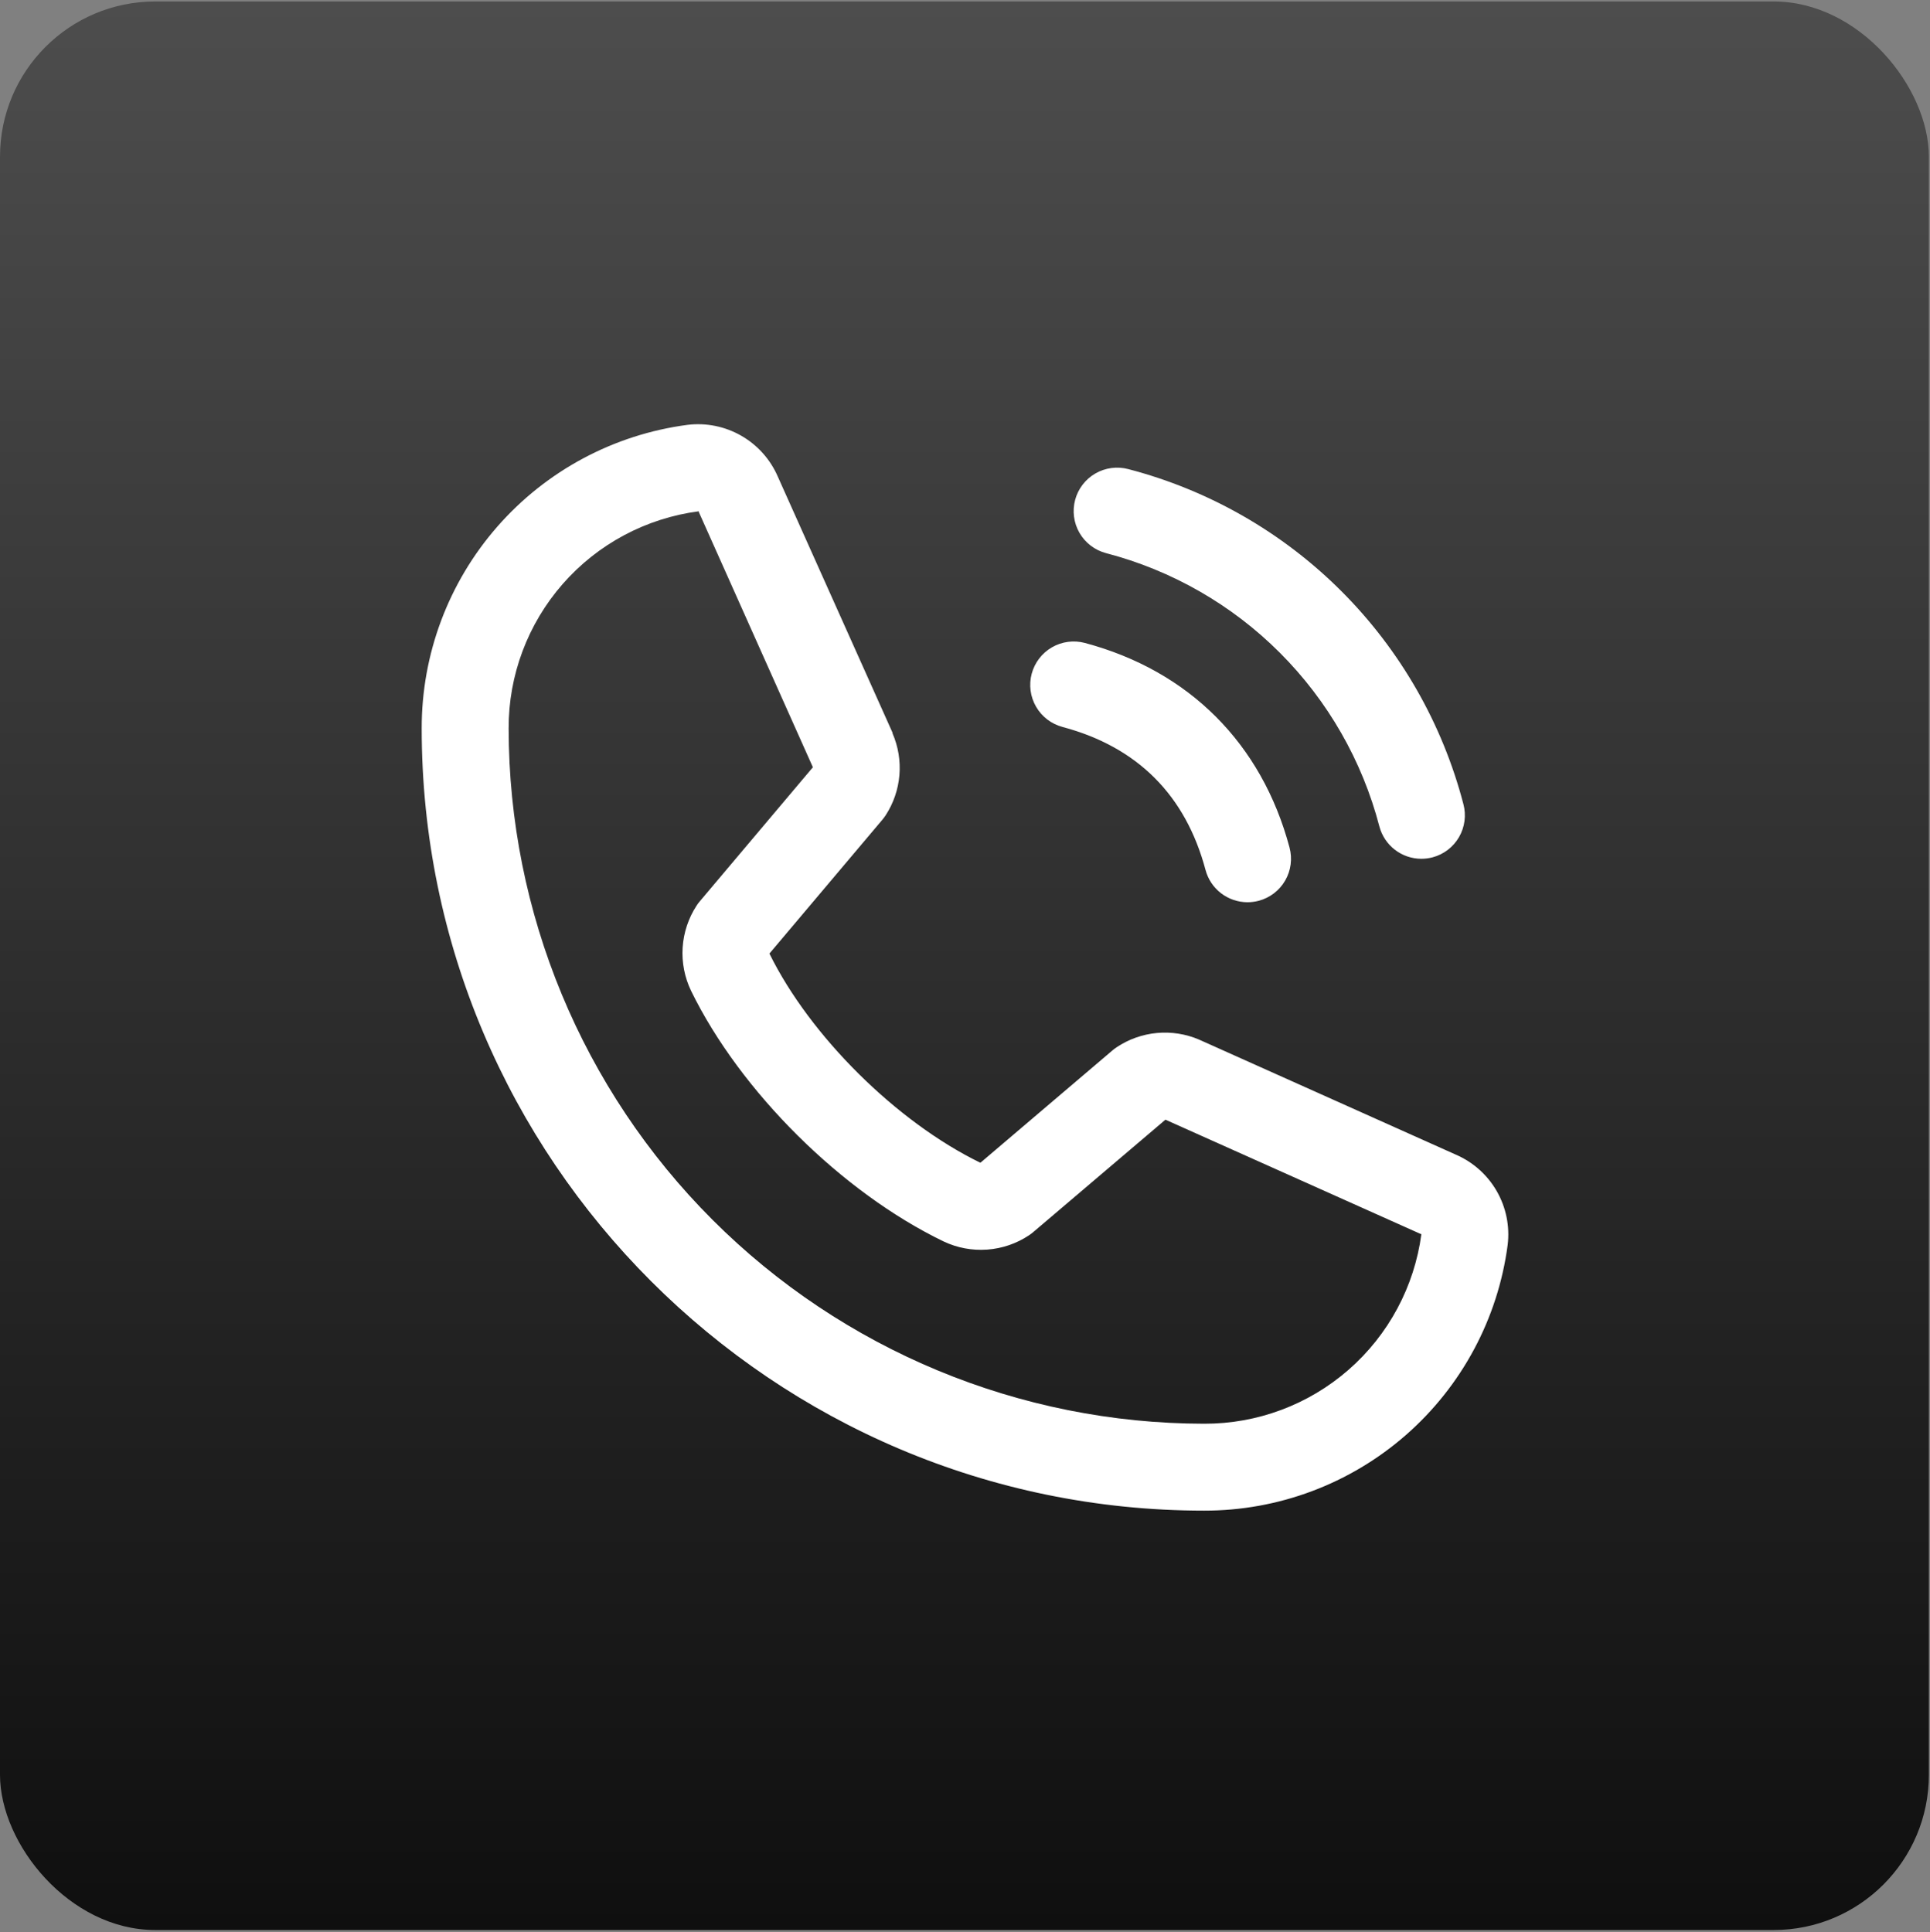
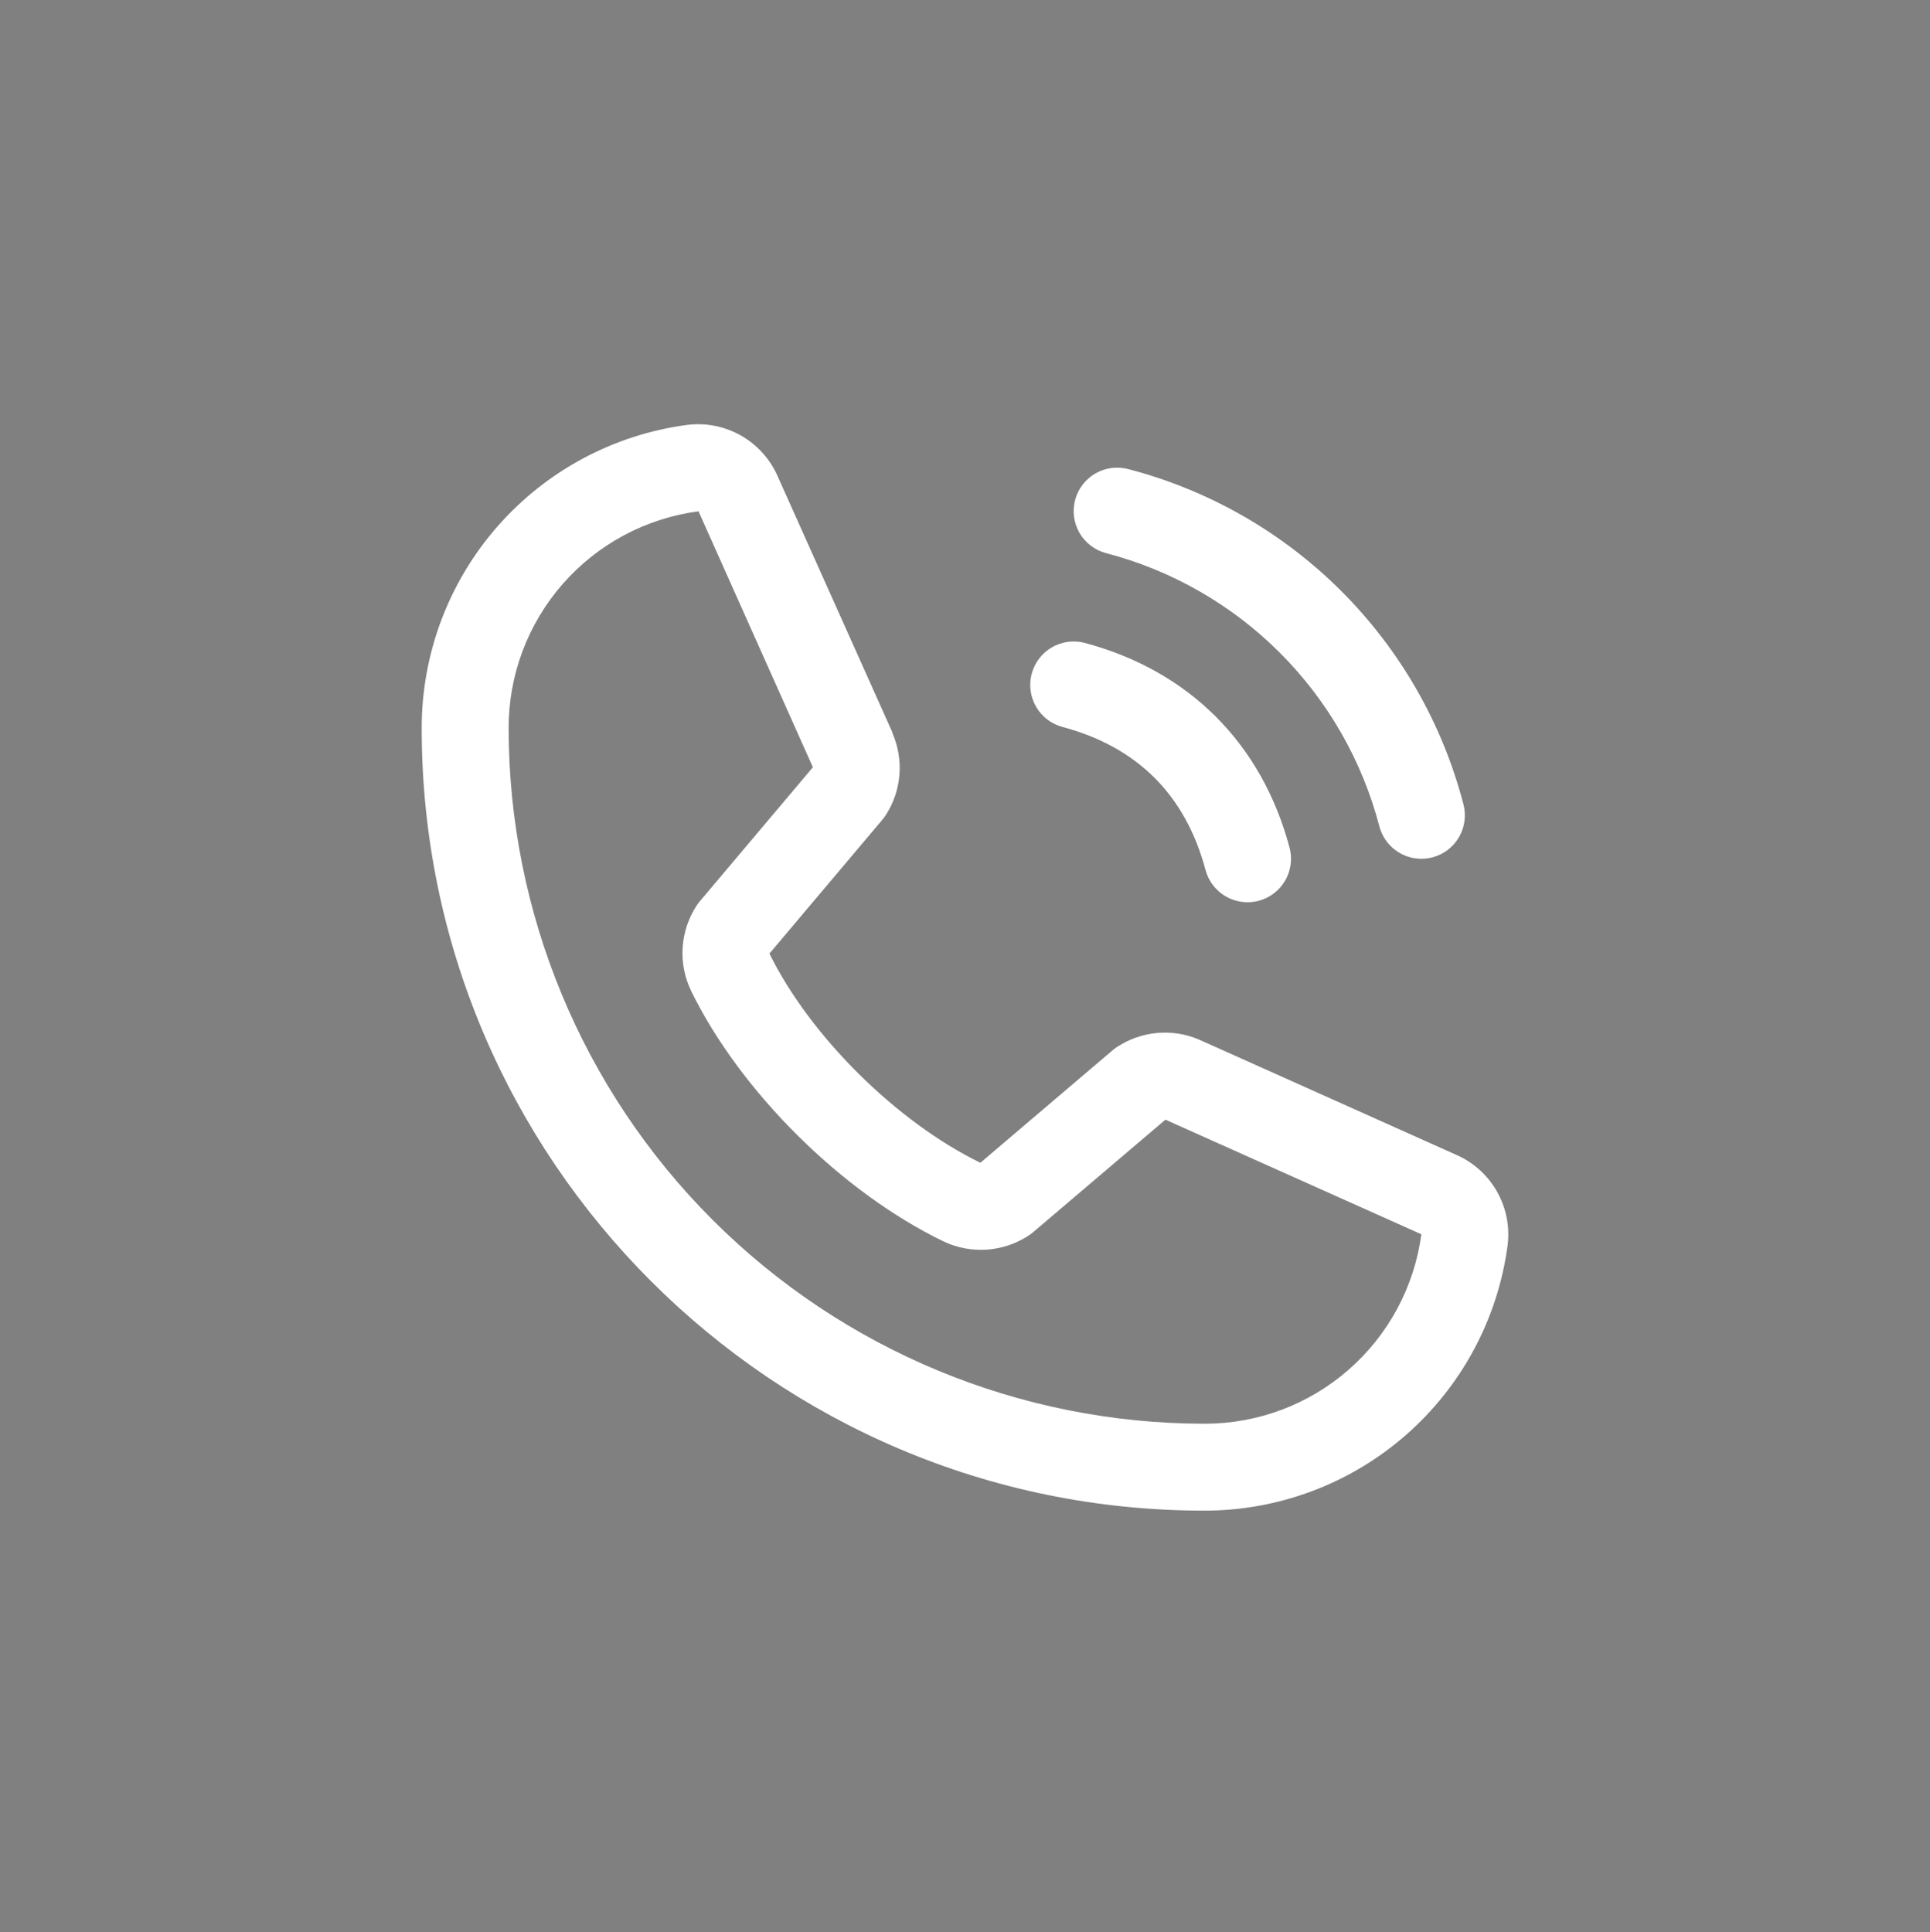
<svg xmlns="http://www.w3.org/2000/svg" width="746" height="747" viewBox="0 0 746 747" fill="none">
  <rect x="0" y="0" width="746" height="747" fill="#808080" stroke="none" />
-   <rect y="0.569" width="745.562" height="745.562" rx="60" fill="url(#paint0_linear_894_128)" />
  <path d="M415.572 193.249C416.142 191.117 417.127 189.118 418.47 187.367C419.813 185.615 421.488 184.146 423.399 183.042C425.31 181.938 427.42 181.222 429.608 180.934C431.797 180.645 434.02 180.791 436.152 181.363C467.297 189.489 495.713 205.77 518.473 228.53C541.233 251.29 557.514 279.706 565.64 310.85C566.212 312.982 566.358 315.205 566.069 317.394C565.781 319.582 565.065 321.692 563.961 323.603C562.857 325.514 561.388 327.189 559.636 328.532C557.885 329.875 555.886 330.86 553.754 331.43C552.335 331.803 550.874 331.994 549.407 331.997C545.705 331.997 542.106 330.774 539.171 328.519C536.235 326.263 534.127 323.101 533.174 319.523C526.546 294.099 513.258 270.902 494.679 252.323C476.101 233.744 452.903 220.457 427.479 213.829C425.345 213.261 423.344 212.278 421.59 210.936C419.836 209.594 418.364 207.919 417.258 206.008C416.152 204.096 415.434 201.986 415.145 199.796C414.855 197.607 415 195.382 415.572 193.249ZM410.678 281.03C439.638 288.758 458.244 307.364 465.972 336.323C466.926 339.901 469.034 343.063 471.97 345.319C474.905 347.574 478.503 348.797 482.206 348.798C483.673 348.794 485.134 348.603 486.553 348.231C488.685 347.66 490.684 346.675 492.435 345.332C494.187 343.989 495.656 342.314 496.76 340.403C497.864 338.492 498.58 336.382 498.868 334.194C499.156 332.006 499.01 329.782 498.439 327.65C487.687 287.414 459.588 259.316 419.352 248.564C417.22 247.994 414.997 247.85 412.809 248.14C410.622 248.429 408.513 249.147 406.603 250.252C404.693 251.356 403.019 252.827 401.677 254.578C400.335 256.33 399.351 258.328 398.782 260.46C398.212 262.592 398.068 264.815 398.358 267.002C398.648 269.19 399.365 271.299 400.47 273.209C401.575 275.119 403.045 276.793 404.796 278.135C406.548 279.477 408.547 280.46 410.678 281.03ZM582.755 481.267C579.011 509.723 565.036 535.843 543.441 554.748C521.845 573.653 494.107 584.051 465.405 584C298.663 584 163 448.338 163 281.597C162.949 252.896 173.347 225.157 192.252 203.562C211.158 181.967 237.278 167.992 265.734 164.248C272.93 163.369 280.217 164.841 286.507 168.444C292.798 172.048 297.754 177.588 300.637 184.24L344.989 283.256V283.508C347.196 288.599 348.108 294.158 347.642 299.688C347.177 305.218 345.349 310.546 342.322 315.197C341.944 315.764 341.545 316.289 341.125 316.814L297.402 368.643C313.132 400.605 346.564 433.743 378.947 449.515L430.062 406.023C430.564 405.601 431.09 405.208 431.637 404.847C436.284 401.748 441.631 399.855 447.193 399.342C452.756 398.829 458.358 399.71 463.494 401.907L463.767 402.033L562.7 446.364C569.363 449.237 574.918 454.189 578.533 460.48C582.148 466.771 583.629 474.064 582.755 481.267ZM549.407 477.067H549.176L450.474 432.861L399.338 476.353C398.842 476.773 398.323 477.166 397.784 477.529C392.949 480.755 387.36 482.671 381.562 483.09C375.765 483.51 369.958 482.419 364.709 479.923C325.375 460.918 286.167 422.004 267.141 383.091C264.622 377.88 263.491 372.106 263.859 366.33C264.227 360.553 266.081 354.97 269.241 350.121C269.597 349.551 269.997 349.01 270.438 348.504L314.203 296.612L270.102 197.911C270.094 197.827 270.094 197.743 270.102 197.659C249.737 200.316 231.039 210.305 217.509 225.756C203.979 241.206 196.546 261.06 196.601 281.597C196.679 352.864 225.024 421.19 275.418 471.583C325.812 521.976 394.138 550.322 465.405 550.399C485.93 550.47 505.778 543.063 521.238 529.562C536.698 516.062 546.712 497.393 549.407 477.046V477.067Z" fill="white" />
  <defs>
    <linearGradient id="paint0_linear_894_128" x1="372.781" y1="0.569" x2="372.781" y2="746.131" gradientUnits="userSpaceOnUse">
      <stop stop-color="#4D4D4D" />
      <stop offset="1" stop-color="#0F0F0F" />
    </linearGradient>
  </defs>
</svg>